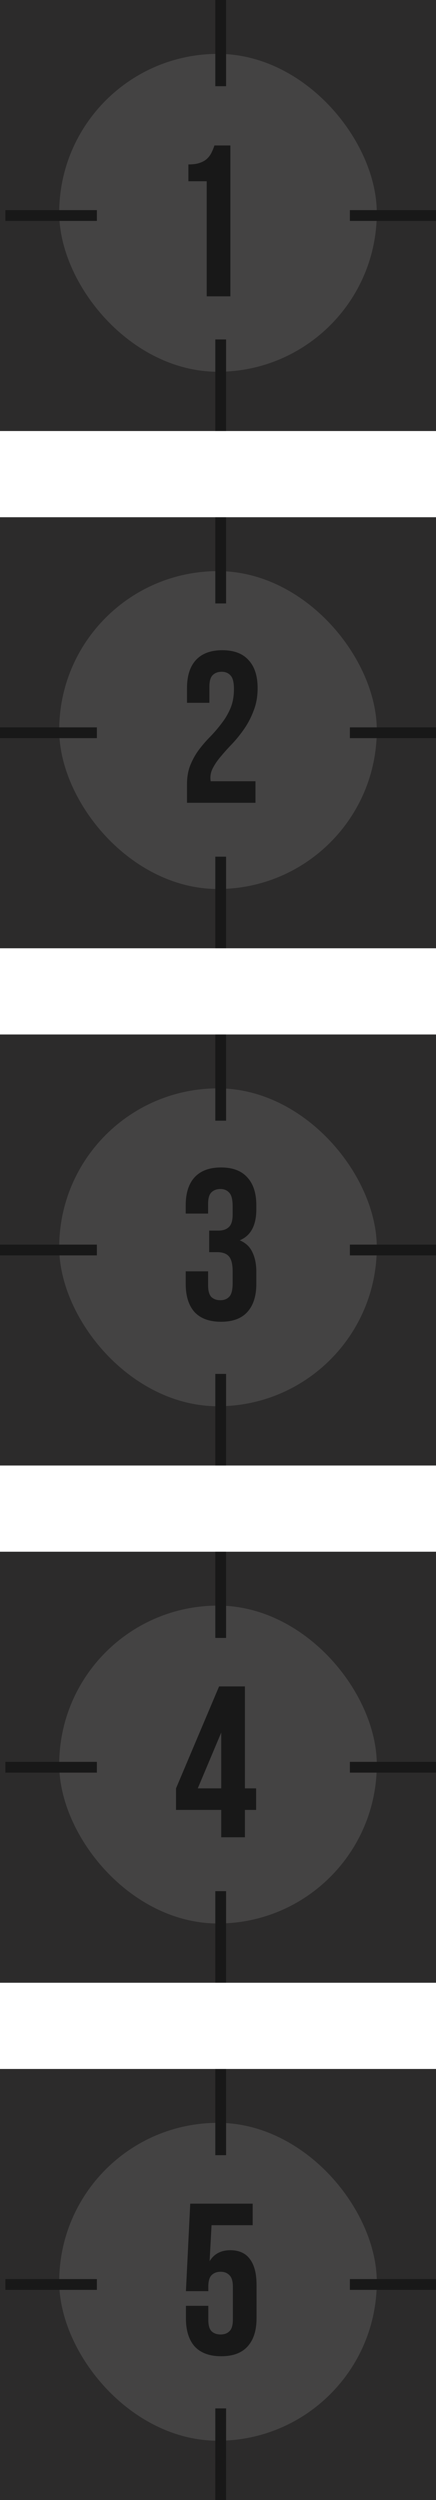
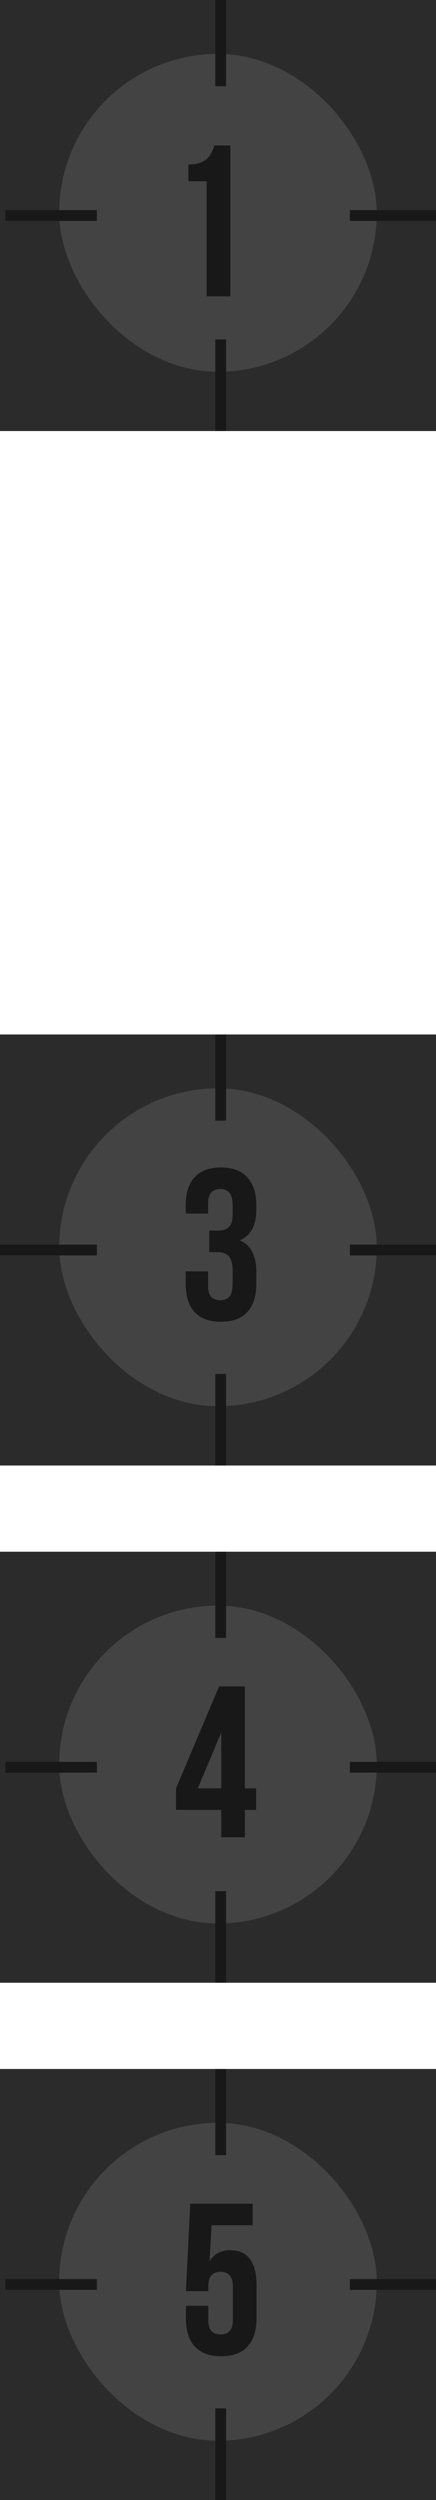
<svg xmlns="http://www.w3.org/2000/svg" width="81" height="464" viewBox="0 0 81 464" fill="none">
  <g clip-path="url(#clip0_1_760)">
    <rect width="81" height="80" fill="#2C2B2B" />
    <rect x="11" y="10" width="59" height="59" rx="29.5" fill="#444343" />
    <path d="M35 30.52C35.853 30.52 36.547 30.427 37.08 30.24C37.64 30.053 38.093 29.8 38.44 29.48C38.787 29.16 39.067 28.787 39.28 28.36C39.493 27.933 39.68 27.48 39.84 27H42.8V55H38.4V33.64H35V30.52Z" fill="#181818" />
    <path d="M41 -1L41 16" stroke="#181818" stroke-width="2" />
    <path d="M82 40L65 40" stroke="#181818" stroke-width="2" />
    <path d="M18 40L1 40" stroke="#181818" stroke-width="2" />
    <path d="M41 63L41 80" stroke="#181818" stroke-width="2" />
  </g>
  <g clip-path="url(#clip1_1_760)">
    <rect width="81" height="80" transform="translate(0 96)" fill="#2C2B2B" />
    <rect x="11" y="106" width="59" height="59" rx="29.5" fill="#444343" />
    <path d="M43.461 127.88C43.461 126.627 43.247 125.787 42.821 125.36C42.421 124.907 41.874 124.68 41.181 124.68C40.487 124.68 39.927 124.893 39.501 125.32C39.101 125.72 38.901 126.427 38.901 127.44V130.44H34.741V127.72C34.741 125.453 35.287 123.72 36.381 122.52C37.501 121.293 39.141 120.68 41.301 120.68C43.461 120.68 45.087 121.293 46.181 122.52C47.301 123.72 47.861 125.453 47.861 127.72C47.861 129.24 47.621 130.613 47.141 131.84C46.687 133.067 46.114 134.187 45.421 135.2C44.727 136.213 43.981 137.147 43.181 138C42.381 138.827 41.661 139.627 41.021 140.4C40.381 141.147 39.874 141.893 39.501 142.64C39.127 143.387 39.007 144.173 39.141 145H47.461V149H34.741V145.56C34.741 144.2 34.954 143 35.381 141.96C35.807 140.92 36.341 139.973 36.981 139.12C37.647 138.24 38.354 137.427 39.101 136.68C39.847 135.907 40.541 135.093 41.181 134.24C41.847 133.387 42.394 132.453 42.821 131.44C43.247 130.427 43.461 129.24 43.461 127.88Z" fill="#181818" />
    <path d="M41 95L41 112" stroke="#181818" stroke-width="2" />
    <path d="M82 136L65 136" stroke="#181818" stroke-width="2" />
    <path d="M18 136L-1 136" stroke="#181818" stroke-width="2" />
    <path d="M41 159L41 176" stroke="#181818" stroke-width="2" />
  </g>
  <g clip-path="url(#clip2_1_760)">
    <rect width="81" height="80" transform="translate(0 192)" fill="#2C2B2B" />
    <rect x="11" y="202" width="59" height="59" rx="29.5" fill="#444343" />
    <path d="M43.221 223.88C43.221 222.627 43.007 221.787 42.581 221.36C42.181 220.907 41.634 220.68 40.941 220.68C40.247 220.68 39.687 220.893 39.261 221.32C38.861 221.72 38.661 222.427 38.661 223.44V225.24H34.501V223.72C34.501 221.453 35.047 219.72 36.141 218.52C37.261 217.293 38.901 216.68 41.061 216.68C43.221 216.68 44.847 217.293 45.941 218.52C47.061 219.72 47.621 221.453 47.621 223.72V224.44C47.621 227.427 46.594 229.347 44.541 230.2C45.661 230.68 46.447 231.427 46.901 232.44C47.381 233.427 47.621 234.64 47.621 236.08V238.28C47.621 240.547 47.061 242.293 45.941 243.52C44.847 244.72 43.221 245.32 41.061 245.32C38.901 245.32 37.261 244.72 36.141 243.52C35.047 242.293 34.501 240.547 34.501 238.28V235.96H38.661V238.56C38.661 239.573 38.861 240.293 39.261 240.72C39.687 241.12 40.247 241.32 40.941 241.32C41.634 241.32 42.181 241.107 42.581 240.68C43.007 240.253 43.221 239.413 43.221 238.16V235.96C43.221 234.653 42.994 233.733 42.541 233.2C42.087 232.667 41.354 232.4 40.341 232.4H38.861V228.4H40.581C41.407 228.4 42.047 228.187 42.501 227.76C42.981 227.333 43.221 226.56 43.221 225.44V223.88Z" fill="#181818" />
    <path d="M41 191L41 208" stroke="#181818" stroke-width="2" />
    <path d="M82 232L65 232" stroke="#181818" stroke-width="2" />
    <path d="M18 232L-3 232" stroke="#181818" stroke-width="2" />
    <path d="M41 255L41 272" stroke="#181818" stroke-width="2" />
  </g>
  <g clip-path="url(#clip3_1_760)">
    <rect width="81" height="80" transform="translate(0 288)" fill="#2C2B2B" />
    <rect x="11" y="298" width="59" height="59" rx="29.5" fill="#444343" />
    <path d="M32.701 331.92L40.701 313H45.501V331.92H47.581V335.92H45.501V341H41.101V335.92H32.701V331.92ZM41.101 331.92V321.56L36.741 331.92H41.101Z" fill="#181818" />
    <path d="M41 287L41 304" stroke="#181818" stroke-width="2" />
    <path d="M82 328L65 328" stroke="#181818" stroke-width="2" />
    <path d="M18 328L1 328" stroke="#181818" stroke-width="2" />
    <path d="M41 351L41 368" stroke="#181818" stroke-width="2" />
  </g>
  <g clip-path="url(#clip4_1_760)">
    <rect width="81" height="80" transform="translate(0 384)" fill="#2C2B2B" />
    <rect x="11" y="394" width="59" height="59" rx="29.5" fill="#444343" />
    <path d="M38.701 427.96V430.56C38.701 431.573 38.901 432.28 39.301 432.68C39.727 433.08 40.287 433.28 40.981 433.28C41.674 433.28 42.221 433.08 42.621 432.68C43.047 432.28 43.261 431.573 43.261 430.56V424.4C43.261 423.387 43.047 422.68 42.621 422.28C42.221 421.853 41.674 421.64 40.981 421.64C40.287 421.64 39.727 421.853 39.301 422.28C38.901 422.68 38.701 423.387 38.701 424.4V425.24H34.541L35.341 409H46.941V413H39.301L38.941 419.68C39.767 418.32 41.047 417.64 42.781 417.64C44.407 417.64 45.621 418.187 46.421 419.28C47.247 420.373 47.661 421.96 47.661 424.04V430.28C47.661 432.547 47.101 434.293 45.981 435.52C44.887 436.72 43.261 437.32 41.101 437.32C38.941 437.32 37.301 436.72 36.181 435.52C35.087 434.293 34.541 432.547 34.541 430.28V427.96H38.701Z" fill="#181818" />
    <path d="M41 383L41 400" stroke="#181818" stroke-width="2" />
    <path d="M82 424L65 424" stroke="#181818" stroke-width="2" />
    <path d="M18 424L1 424" stroke="#181818" stroke-width="2" />
    <path d="M41 447L41 464" stroke="#181818" stroke-width="2" />
  </g>
  <defs>
    <clipPath id="clip0_1_760">
      <rect width="81" height="80" fill="white" />
    </clipPath>
    <clipPath id="clip1_1_760">
-       <rect width="81" height="80" fill="white" transform="translate(0 96)" />
-     </clipPath>
+       </clipPath>
    <clipPath id="clip2_1_760">
      <rect width="81" height="80" fill="white" transform="translate(0 192)" />
    </clipPath>
    <clipPath id="clip3_1_760">
      <rect width="81" height="80" fill="white" transform="translate(0 288)" />
    </clipPath>
    <clipPath id="clip4_1_760">
      <rect width="81" height="80" fill="white" transform="translate(0 384)" />
    </clipPath>
  </defs>
</svg>